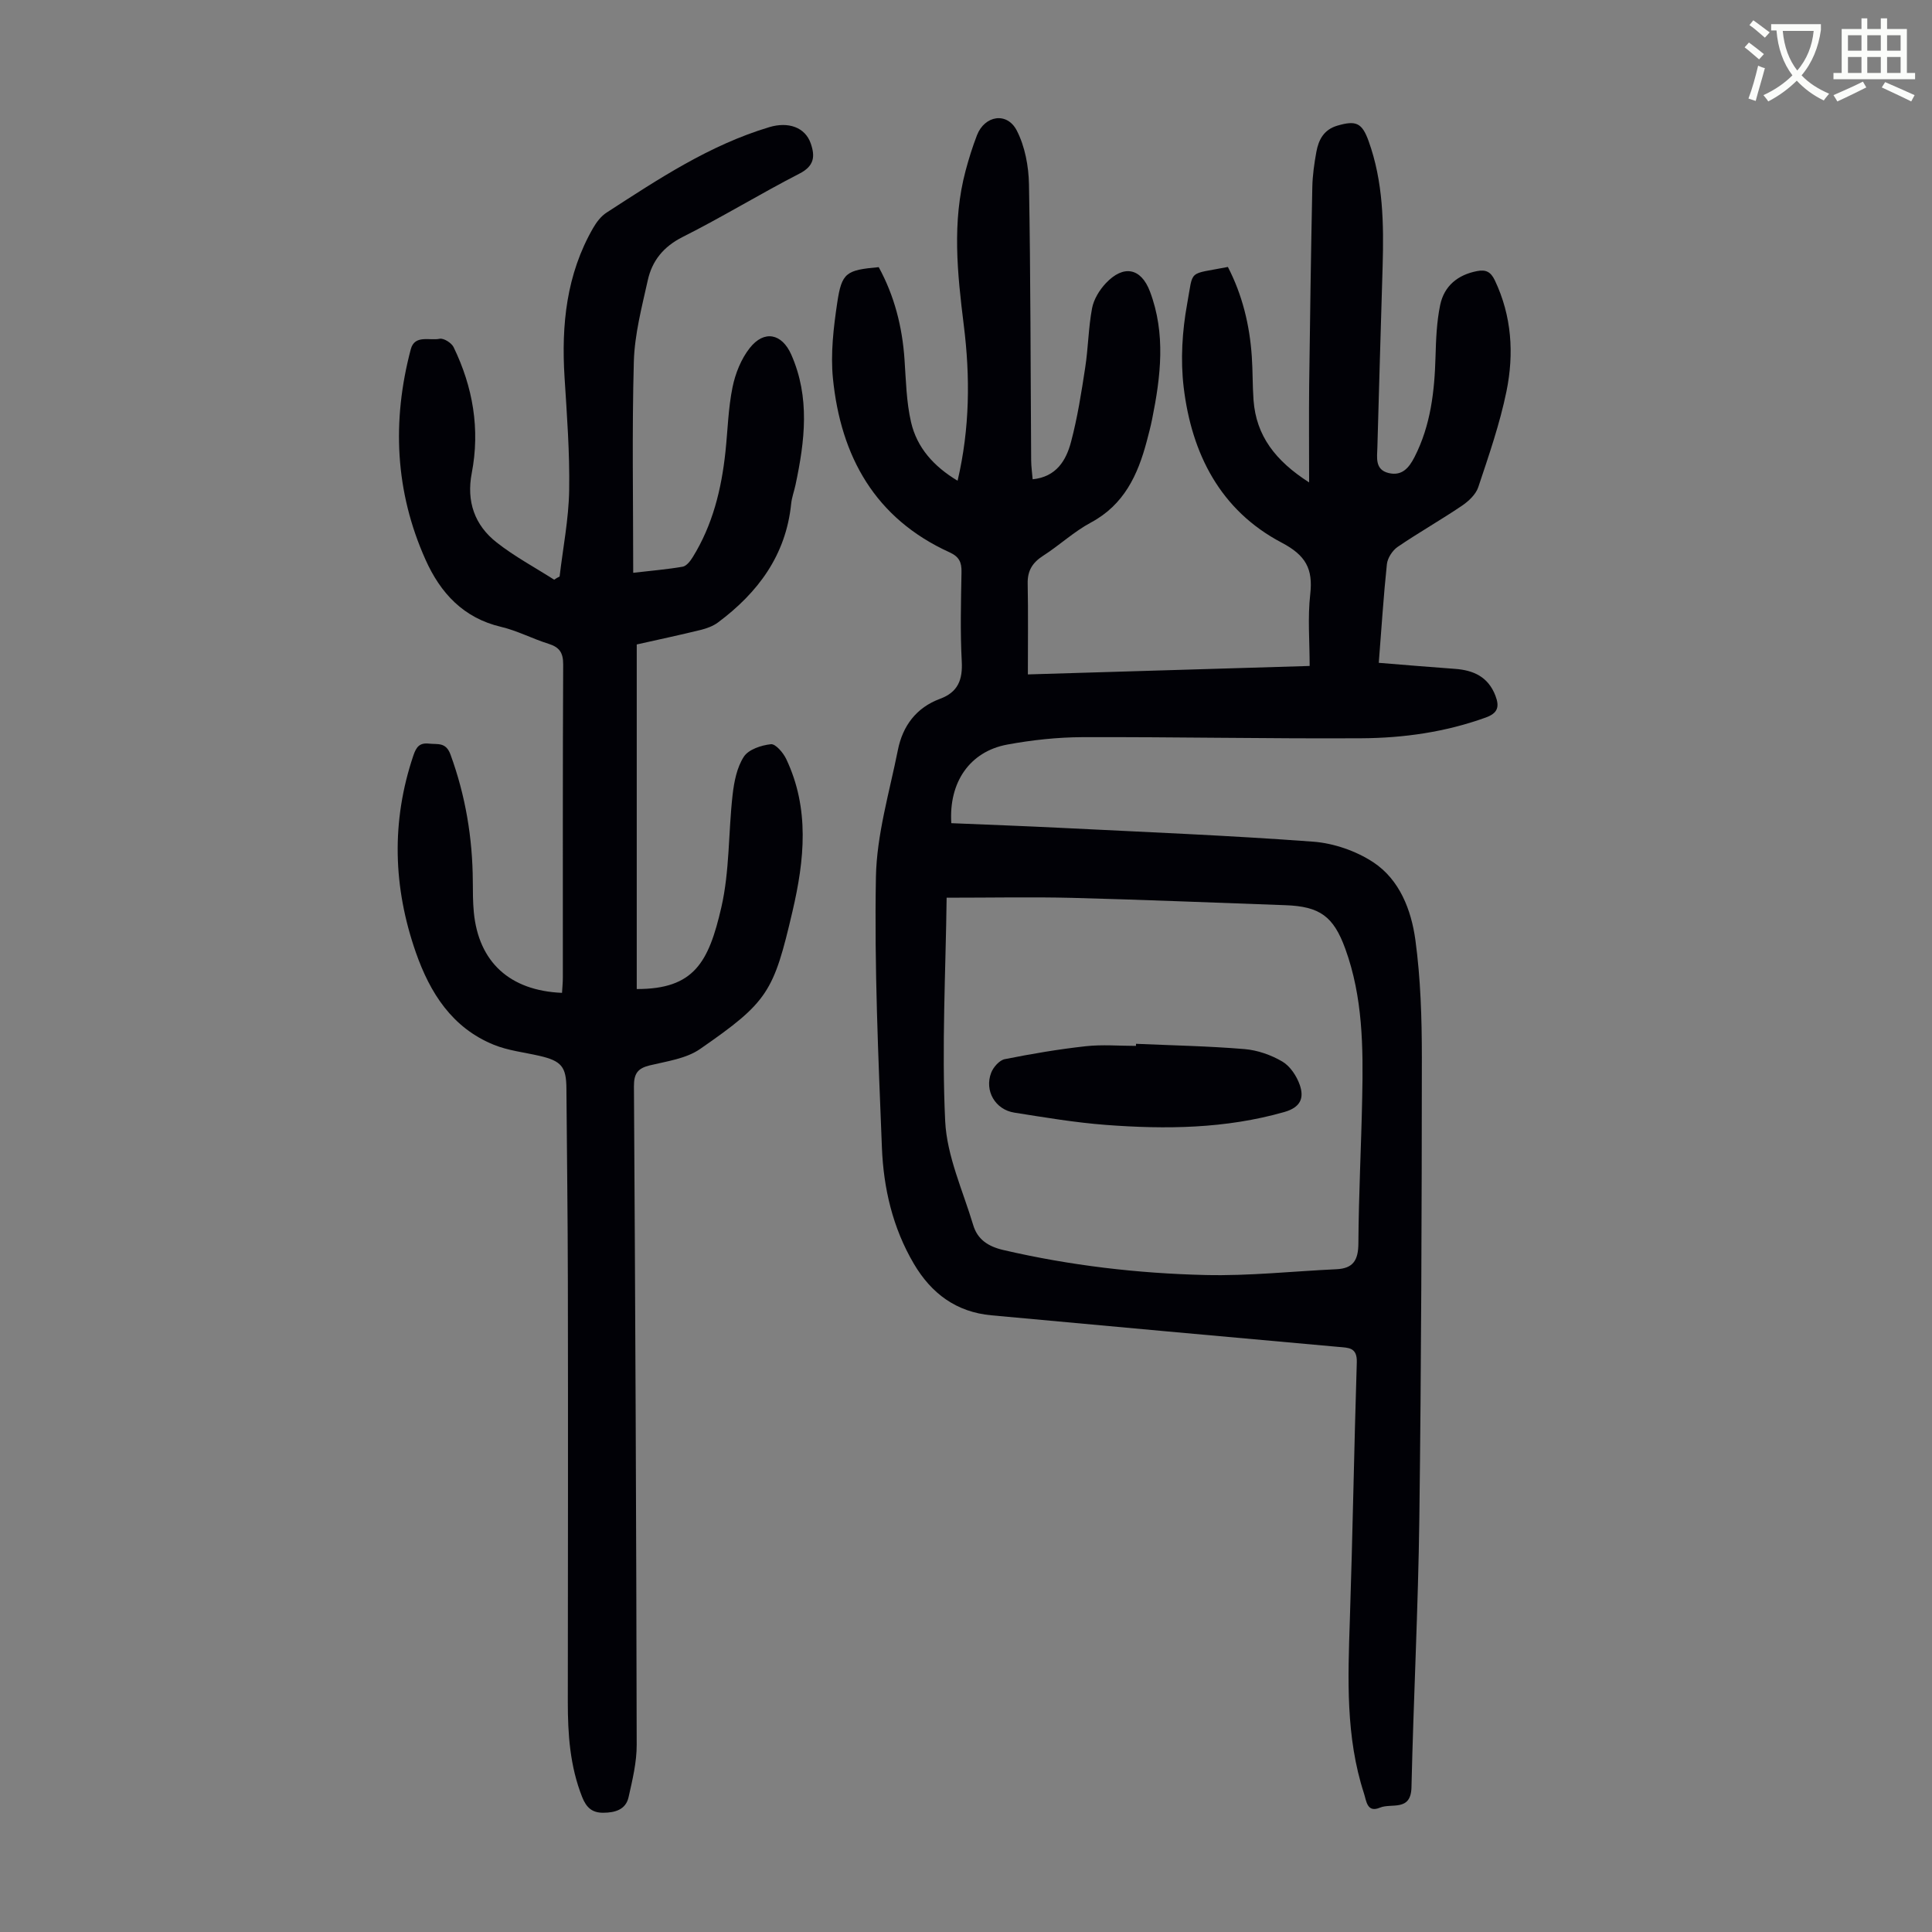
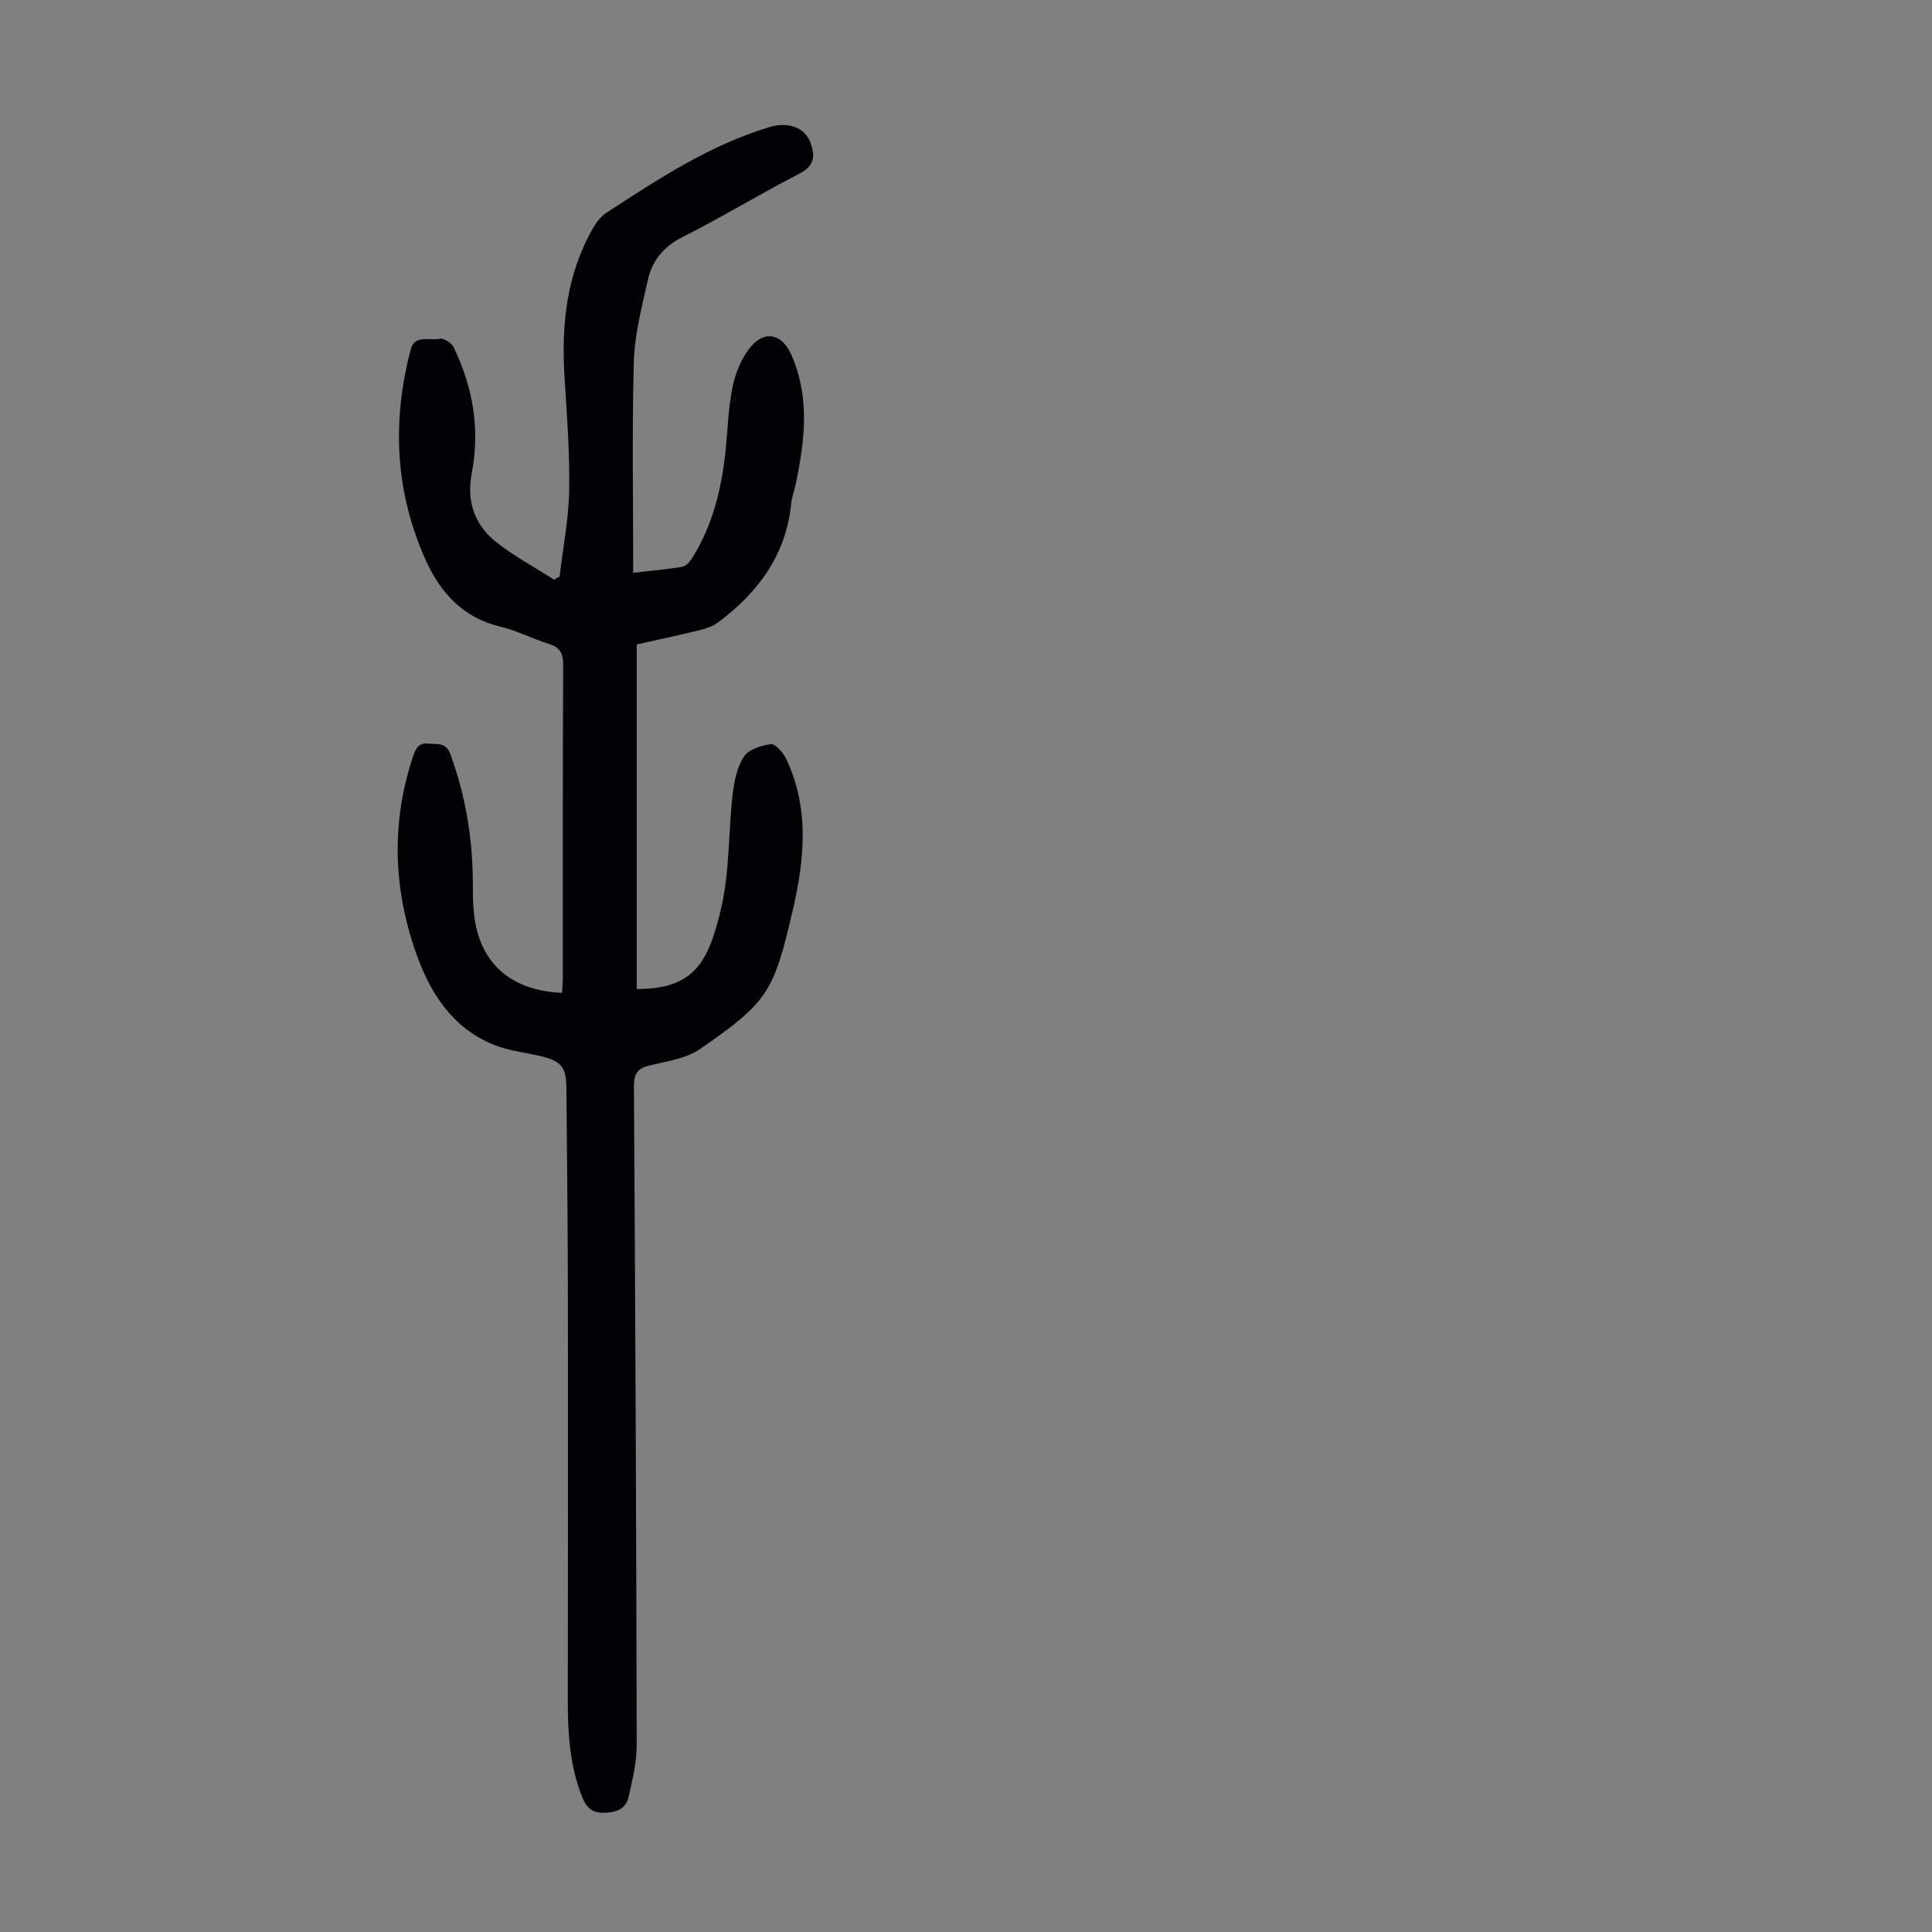
<svg xmlns="http://www.w3.org/2000/svg" enable-background="new 0 0 400 400" viewBox="0 0 400 400">
  <rect x="0" y="0" width="400" height="400" fill="#808080" stroke="none" />
-   <path d="m362.1 8.8c1.1.8 2.1 1.6 3.1 2.4l-1 1.1c-1.3-1.1-2.3-2-3-2.5zm1.9 4.8c.5.2.9.4 1.4.5-.6 2.3-1.3 4.5-1.9 6.8l-1.5-.5c.8-2.1 1.4-4.3 2-6.8zm-1-9.4c1.3.9 2.4 1.8 3.4 2.5l-1 1.1c-1.4-1.2-2.4-2.1-3.2-2.6zm3.7 2.2v-1.4h10.3v1.2c-.5 3.6-1.8 6.8-4 9.4 1.5 1.6 3.4 2.8 5.7 3.8-.3.4-.7.8-1.1 1.4-2.3-1.1-4.1-2.5-5.6-4.1-1.6 1.6-3.6 3.1-5.9 4.3-.3-.5-.7-.9-1-1.3 2.4-1.1 4.4-2.5 6-4.1-1.9-2.5-3-5.6-3.3-9.3h-1.1zm8.8 0h-6.4c.3 3.3 1.3 6 3 8.2 2-2.3 3.1-5.1 3.4-8.2z" fill="#fbfcfa" />
-   <path d="m385.3 3.8h1.3v2.2h2.8v-2.2h1.3v2.2h4.1v9.1h1.7v1.3h-16.9v-1.3h1.7v-9.1h4.1v-2.2zm.4 13.1.7 1.2c-1.8.9-3.8 1.9-6 2.9-.2-.4-.5-.8-.8-1.3 2.3-1 4.3-1.9 6.1-2.8zm-3.1-6.4h2.8v-3.2h-2.8zm0 4.6h2.8v-3.3h-2.8zm4-4.6h2.8v-3.2h-2.8zm0 4.6h2.8v-3.3h-2.8zm3.7 1.9c2.1.9 4.1 1.8 6.1 2.7l-.7 1.3c-2.2-1.1-4.2-2-6.1-2.9zm3.2-9.7h-2.8v3.2h2.8zm-2.8 7.8h2.8v-3.3h-2.8z" fill="#fbfcfa" />
  <g fill="#010106">
-     <path d="m285.46 137.23c5.59.45 10.68.89 15.78 1.25 3.86.28 6.87 1.66 8.37 5.55.9 2.35.47 3.64-2.04 4.54-8.32 3-16.96 4.23-25.69 4.28-19.24.11-38.48-.29-57.73-.23-5.22.02-10.5.59-15.63 1.54-7.74 1.44-12.11 7.8-11.56 16.27 7.53.32 15.11.59 22.68.97 17.42.87 34.86 1.57 52.25 2.86 4.26.32 8.87 1.92 12.43 4.26 5.47 3.61 7.87 9.89 8.72 16.09 1.09 8.04 1.34 16.24 1.34 24.38-.02 31.79-.12 63.57-.52 95.36-.24 18.57-1.2 37.13-1.63 55.7-.12 5.08-4.15 3.21-6.52 4.2-2.7 1.14-2.81-1.41-3.31-2.93-3.82-11.73-3.33-23.81-2.93-35.91.59-17.78.88-35.57 1.44-53.35.1-3.13-1.72-3.01-3.81-3.2-23.95-2.15-47.9-4.33-71.85-6.54-7.25-.67-12.42-4.5-16.06-10.69-4.37-7.43-6.27-15.62-6.6-24.04-.74-18.66-1.58-37.34-1.24-55.99.16-8.8 2.8-17.58 4.55-26.33.99-4.97 3.8-8.77 8.73-10.59 3.72-1.38 4.7-3.94 4.49-7.78-.33-6.14-.16-12.31-.05-18.46.04-2.03-.48-3.18-2.48-4.09-15.42-7.01-22.52-19.84-24.14-36-.51-5.15.12-10.51.89-15.67.93-6.26 1.87-6.76 8.59-7.37 3.24 5.93 4.88 12.34 5.34 19.12.3 4.34.38 8.76 1.35 12.96 1.22 5.31 4.73 9.2 9.64 12.14 2.54-10.86 2.62-21.51 1.28-32.21-1.33-10.69-2.46-21.37.38-31.99.66-2.48 1.43-4.94 2.35-7.33 1.6-4.12 6.24-4.89 8.25-.96 1.7 3.3 2.45 7.4 2.52 11.17.34 19.02.32 38.05.45 57.07.01 1.31.2 2.63.31 3.95 4.92-.5 6.93-3.92 7.94-7.72 1.34-5.04 2.15-10.24 2.94-15.41.63-4.07.66-8.24 1.42-12.28.35-1.85 1.53-3.78 2.85-5.18 3.66-3.89 7.29-3.17 9.13 1.7 3.31 8.75 2.24 17.61.45 26.47-.31 1.53-.71 3.05-1.11 4.56-1.85 6.97-4.69 13.13-11.55 16.81-3.52 1.88-6.52 4.72-9.91 6.89-2.19 1.41-3.24 3.07-3.19 5.72.12 6.14.04 12.27.04 18.84 18.76-.56 38.13-1.14 58.34-1.75 0-5.09-.43-10.02.12-14.84.6-5.29-.93-8.07-5.93-10.7-12.68-6.67-18.62-18.39-20.27-32.14-.68-5.67-.31-11.67.72-17.3 1.34-7.28 0-5.98 8.43-7.63 2.99 5.78 4.51 12.01 4.95 18.52.21 3.01.14 6.04.36 9.06.55 7.4 4.54 12.56 11.51 17.03 0-7.27-.06-13.72.01-20.17.17-13.65.37-27.3.65-40.95.05-2.45.4-4.91.84-7.32.46-2.51 1.55-4.6 4.33-5.42 3.88-1.14 5.12-.6 6.49 3.2 3.02 8.39 3.15 17.1 2.9 25.85-.36 12.53-.76 25.06-1.09 37.59-.06 2.07-.53 4.57 2.3 5.27 2.74.67 4.21-.98 5.4-3.32 3.35-6.57 4.14-13.6 4.34-20.81.1-3.56.24-7.17.96-10.64.82-3.95 3.63-6.27 7.67-7.04 1.78-.34 2.8.14 3.65 1.92 3.52 7.41 3.99 15.21 2.41 22.98-1.38 6.73-3.66 13.3-5.84 19.84-.5 1.51-2.01 2.92-3.4 3.86-4.35 2.94-8.94 5.54-13.28 8.5-1.08.74-2.1 2.3-2.24 3.59-.69 6.52-1.1 13.1-1.68 20.42zm-89.47 48.63c-.19 15.25-1.04 30.79-.3 46.26.35 7.25 3.66 14.38 5.8 21.51.89 2.99 3.08 4.44 6.27 5.18 13.78 3.2 27.77 4.84 41.86 5.17 9.01.21 18.04-.78 27.07-1.2 3.5-.16 4.53-1.9 4.55-5.36.06-10.06.59-20.12.79-30.18.22-10.41.13-20.81-3.5-30.8-2.44-6.72-5.27-8.78-12.43-9.03-14.74-.52-29.48-1.14-44.23-1.52-8.26-.2-16.52-.03-25.88-.03z" />
    <path d="m115.86 119.36c.7-5.95 1.88-11.89 1.98-17.84.13-7.81-.47-15.65-.96-23.46-.67-10.8.39-21.24 5.9-30.82.7-1.22 1.65-2.48 2.8-3.22 10.69-6.92 21.31-13.99 33.71-17.7 3.9-1.17 7.41.01 8.57 3.39.94 2.71.71 4.67-2.35 6.24-8.15 4.19-15.99 9-24.17 13.11-3.99 2.01-6.34 4.94-7.23 8.99-1.23 5.55-2.72 11.17-2.88 16.8-.4 14.4-.13 28.82-.13 43.74 3.7-.43 6.99-.7 10.24-1.26.78-.14 1.57-1.15 2.06-1.94 4.16-6.7 5.98-14.15 6.8-21.89.47-4.45.57-8.96 1.46-13.32.58-2.85 1.78-5.86 3.57-8.13 2.99-3.79 6.65-3 8.58 1.34 3.94 8.89 2.82 17.93.89 27.01-.28 1.31-.77 2.6-.9 3.92-1.09 10.63-6.86 18.37-15.13 24.54-1.03.77-2.35 1.25-3.61 1.56-4.22 1.04-8.48 1.94-13.23 3.01v71.34c11.86.02 14.88-5.5 17.51-16.89 1.74-7.56 1.45-15.56 2.34-23.34.31-2.71.89-5.67 2.33-7.88.98-1.5 3.61-2.37 5.6-2.58.96-.1 2.55 1.76 3.17 3.07 4.88 10.29 3.78 20.89 1.3 31.52-3.91 16.74-5.04 18.75-19.16 28.53-2.88 1.99-6.86 2.52-10.41 3.38-2.5.61-3.27 1.71-3.26 4.33.28 45.44.49 90.89.57 136.34.01 3.61-.88 7.27-1.68 10.83-.58 2.61-2.83 3.22-5.25 3.23-2.29.01-3.49-1.06-4.36-3.25-2.53-6.39-2.98-13.02-2.97-19.77.03-28.87.06-57.74.01-86.62-.02-13.43-.2-26.86-.3-40.29-.03-4.53-1.02-5.73-5.63-6.79-3.15-.72-6.45-1.08-9.4-2.28-8.64-3.51-13.21-10.74-16.14-19.11-4.72-13.51-5.13-27.12-.51-40.8.59-1.74 1.27-2.66 3.24-2.44 1.8.2 3.48-.36 4.44 2.26 3.11 8.52 4.57 17.26 4.62 26.29.01 2.13.01 4.26.21 6.37.99 10.28 7.42 16.23 18.26 16.68.06-1.05.17-2.11.17-3.17.01-21.61-.04-43.21.07-64.82.01-2.47-.8-3.59-3.06-4.29-3.3-1.03-6.43-2.7-9.78-3.49-7.81-1.83-12.56-7-15.65-13.89-6.33-14.12-6.99-28.75-3.06-43.6.81-3.06 3.92-1.73 5.98-2.16.83-.17 2.45.85 2.88 1.73 4.01 8.27 5.51 16.98 3.76 26.09-1.13 5.86.6 10.78 5.16 14.35 3.7 2.91 7.91 5.16 11.9 7.71.36-.25.74-.46 1.13-.66z" />
-     <path d="m235.2 216.11c7.48.33 14.98.47 22.44 1.09 2.69.22 5.52 1.21 7.85 2.58 1.63.96 2.98 3.01 3.62 4.86.91 2.65.22 4.61-3.2 5.59-12.17 3.47-24.53 3.61-36.95 2.67-6.34-.48-12.65-1.55-18.94-2.54-3.97-.62-6.25-4.54-4.8-8.28.45-1.15 1.7-2.57 2.8-2.79 5.55-1.11 11.15-2.06 16.77-2.68 3.43-.38 6.93-.07 10.4-.07 0-.15 0-.29.01-.43z" />
  </g>
</svg>